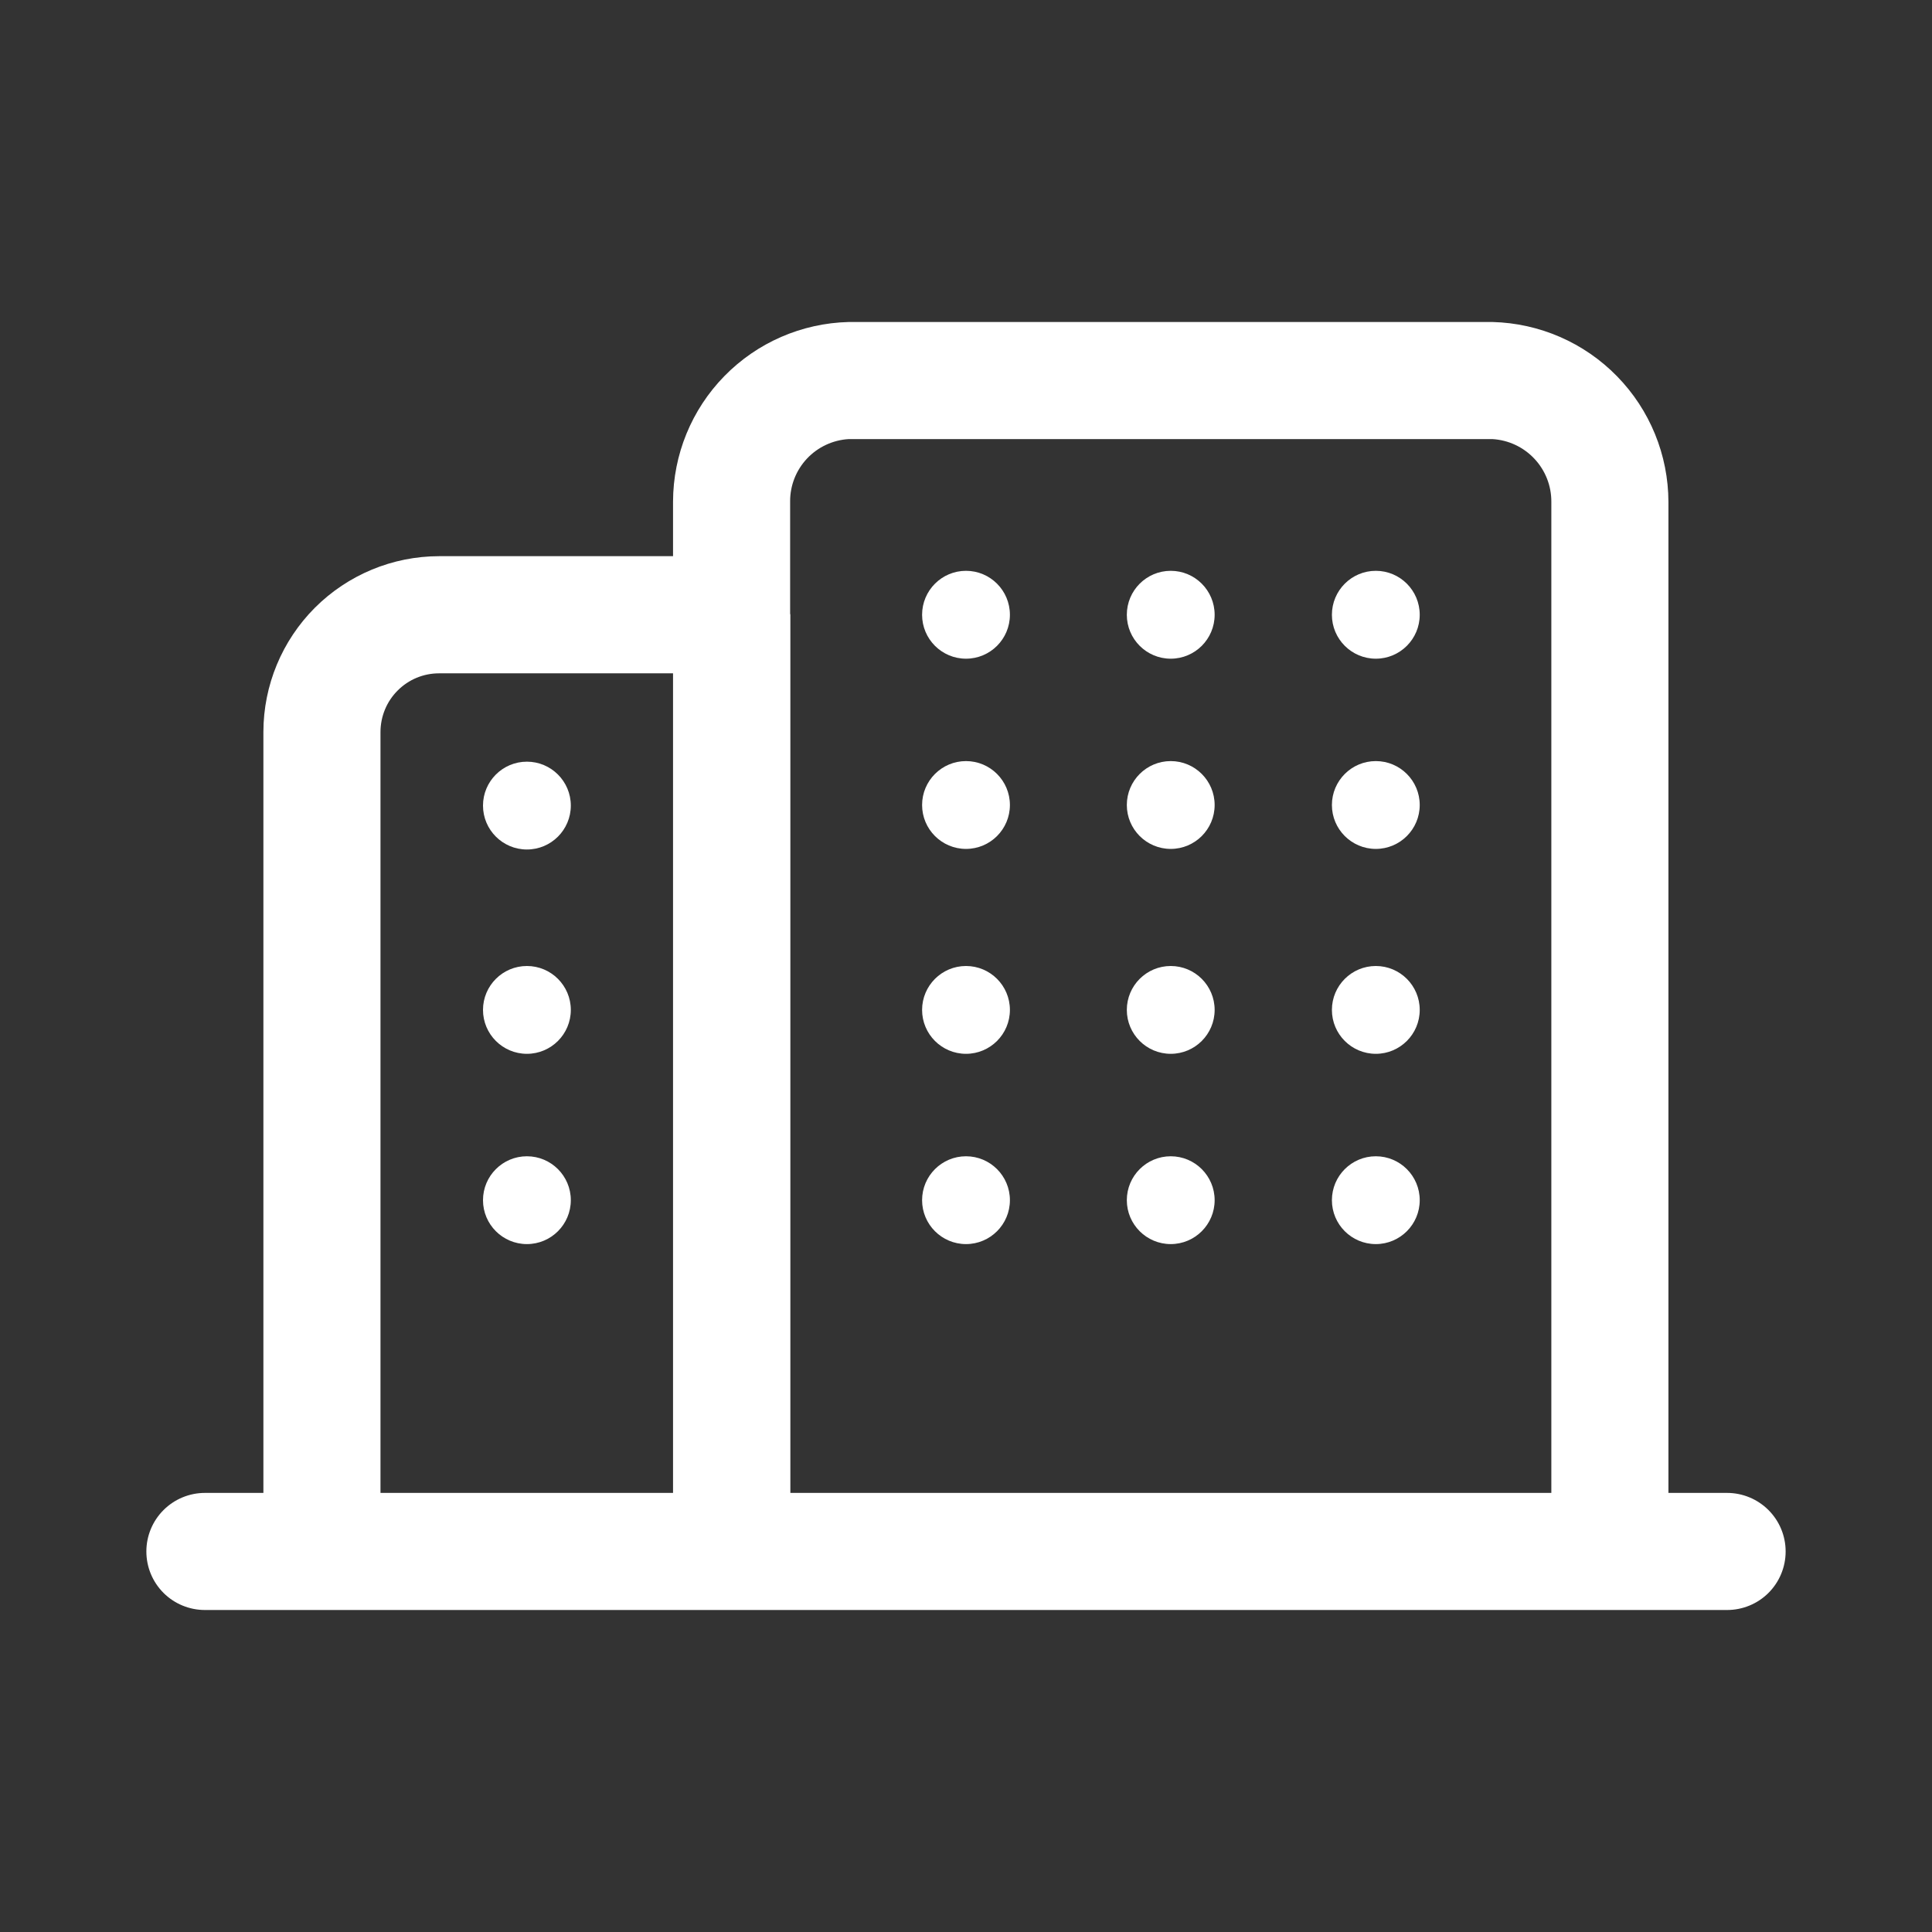
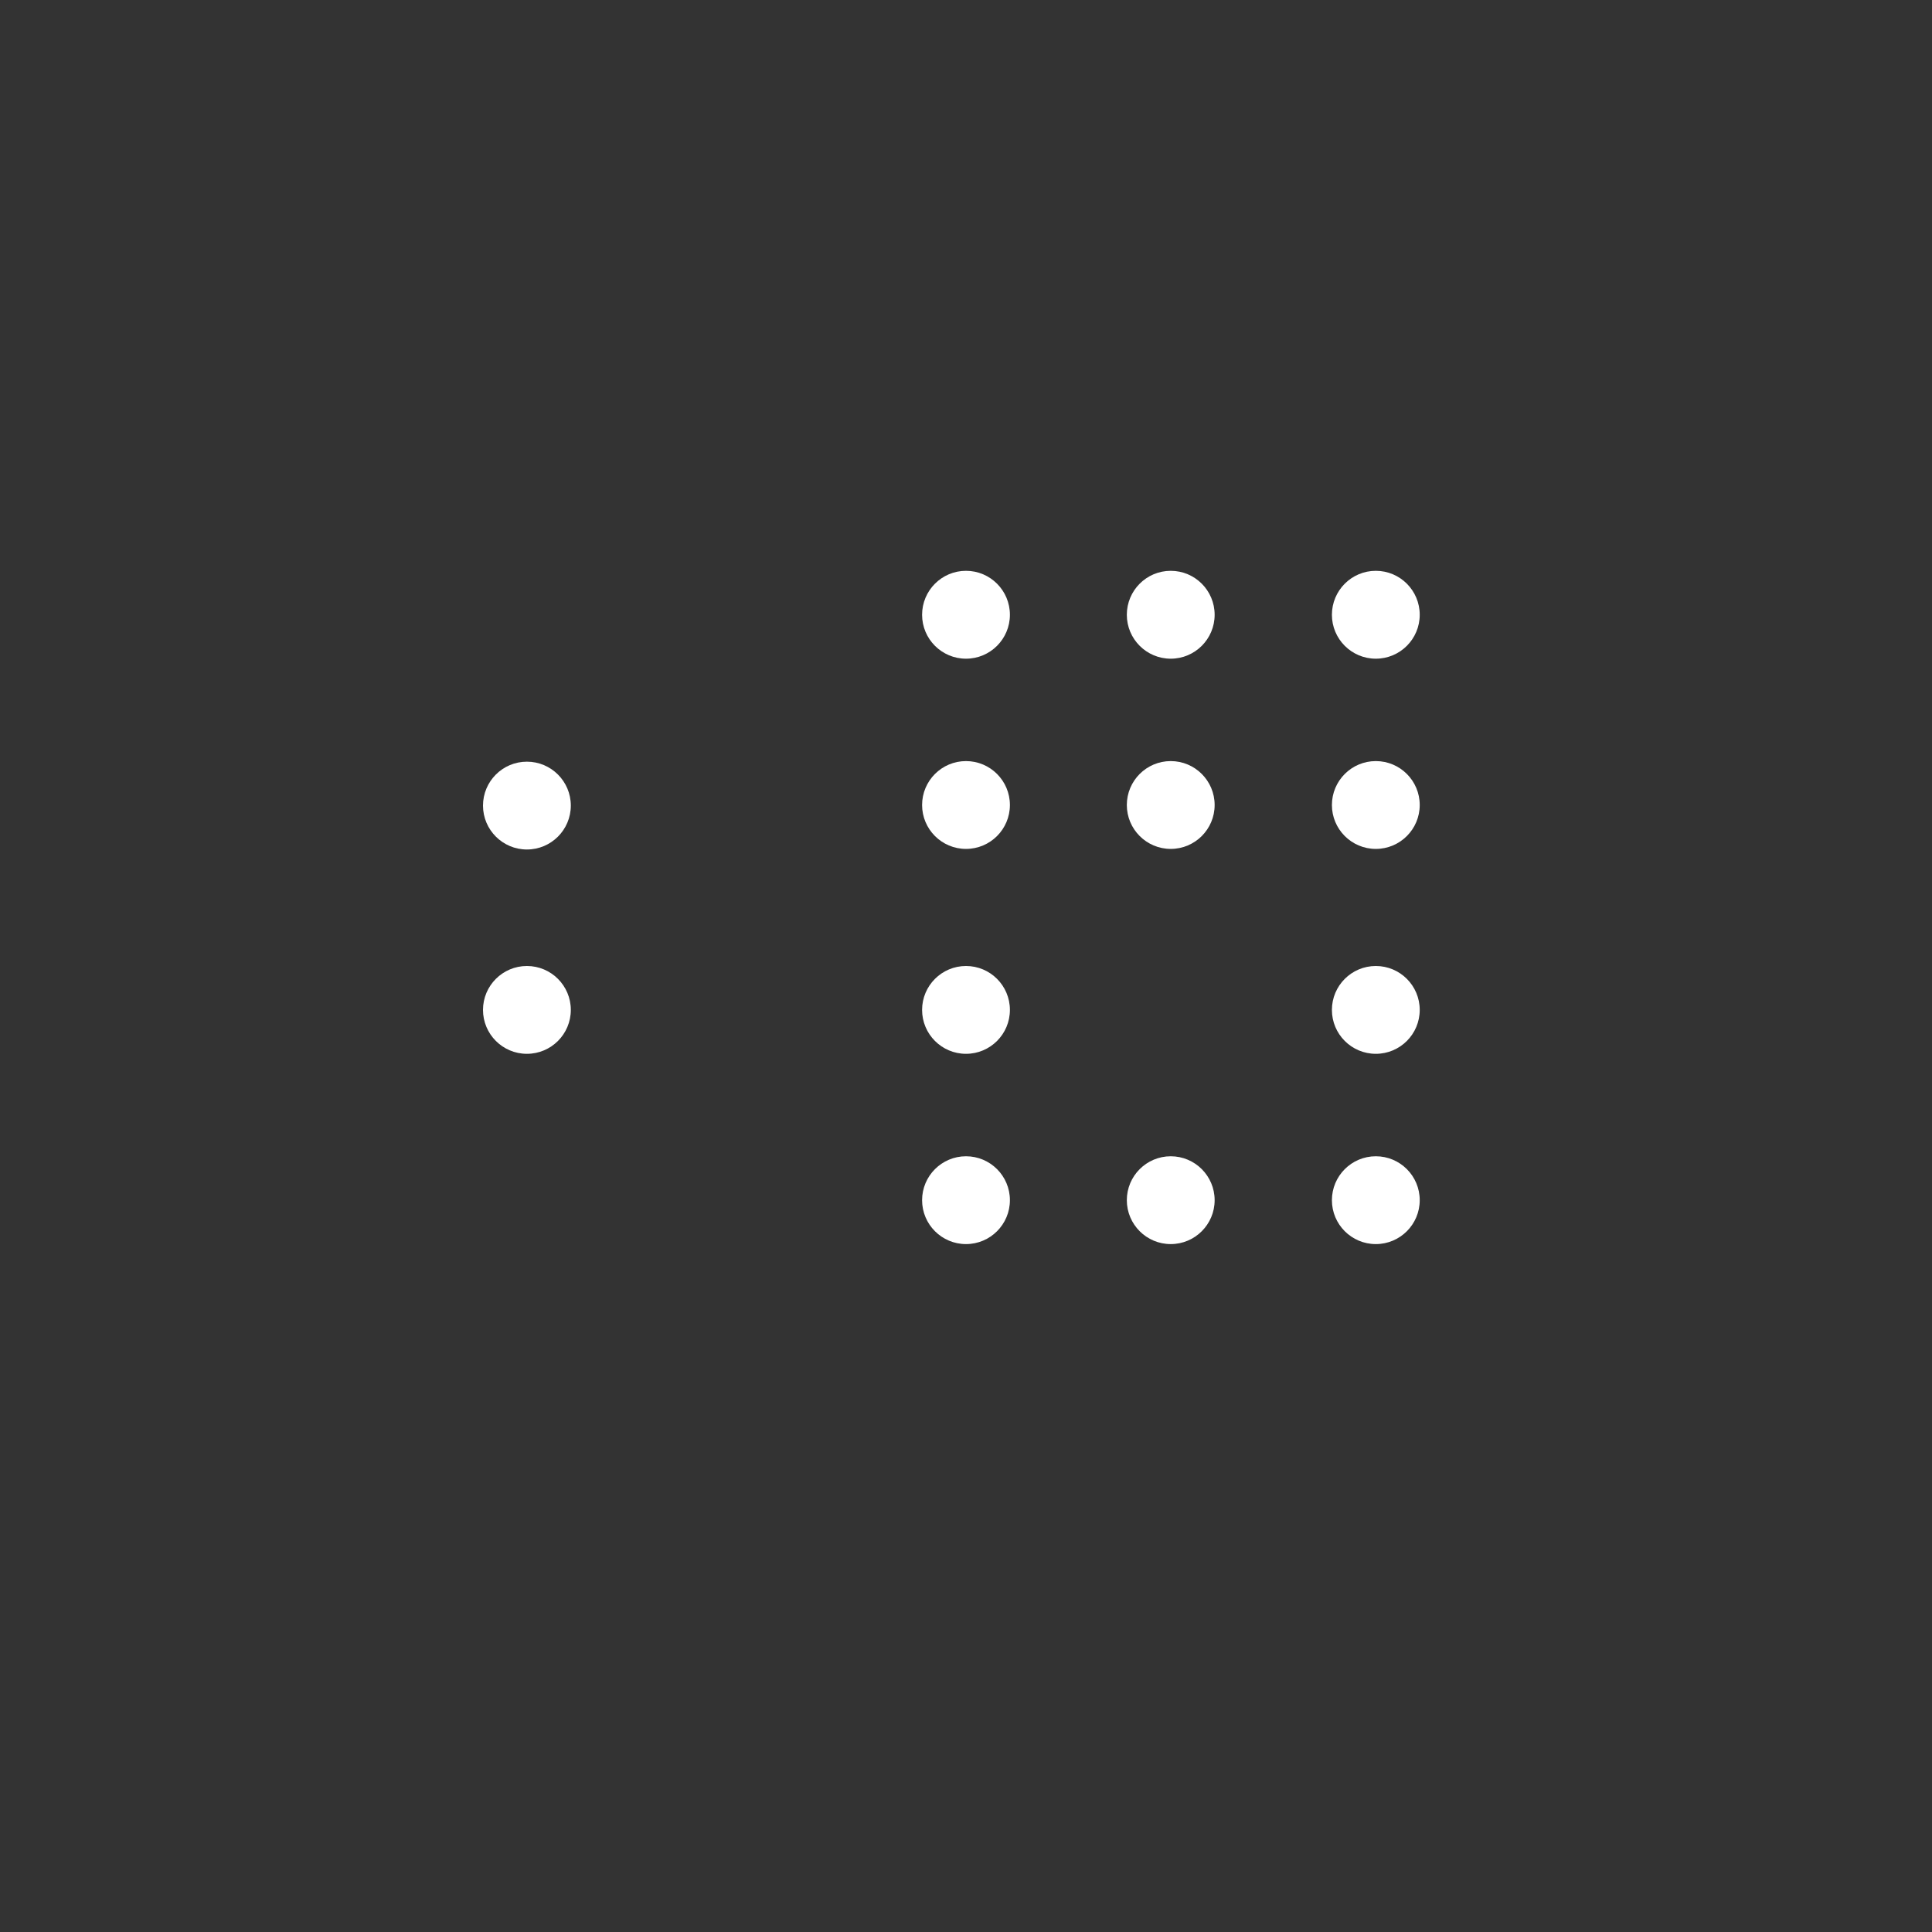
<svg xmlns="http://www.w3.org/2000/svg" width="33" height="33" viewBox="0 0 33 33" fill="none">
  <rect x="0" y="0" width="33" height="33" fill="#333333" stroke="none" />
-   <path d="M29.5 25.5H28.498V8.573C28.496 7.77 28.181 7 27.619 6.426C27.058 5.852 26.295 5.52 25.492 5.5H14.496C13.695 5.52 12.933 5.851 12.373 6.424C11.812 6.997 11.498 7.766 11.496 8.567V9.5H7.499C6.704 9.501 5.942 9.818 5.379 10.38C4.817 10.943 4.5 11.705 4.499 12.501V25.5H3.5C3.235 25.5 2.98 25.606 2.793 25.793C2.605 25.981 2.5 26.235 2.5 26.5C2.5 26.766 2.605 27.02 2.793 27.208C2.98 27.395 3.235 27.5 3.5 27.5H29.5C29.765 27.5 30.02 27.395 30.207 27.208C30.395 27.02 30.5 26.766 30.5 26.5C30.5 26.235 30.395 25.981 30.207 25.793C30.02 25.606 29.765 25.5 29.5 25.5ZM6.499 12.501C6.5 12.235 6.605 11.981 6.793 11.794C6.98 11.606 7.234 11.501 7.499 11.501H11.496V25.5H6.499V12.501ZM13.5 25.5V10.501C13.5 10.494 13.496 10.488 13.496 10.481V8.567C13.494 8.295 13.597 8.033 13.783 7.834C13.969 7.636 14.225 7.516 14.496 7.5H25.492C25.765 7.516 26.022 7.636 26.209 7.836C26.396 8.035 26.5 8.299 26.498 8.573V25.5H13.5Z" fill="white" />
  <path d="M9 14.51C9.414 14.51 9.75 14.174 9.75 13.76C9.75 13.346 9.414 13.01 9 13.01C8.586 13.01 8.25 13.346 8.25 13.76C8.25 14.174 8.586 14.51 9 14.51Z" fill="white" />
  <path d="M9 18C9.414 18 9.75 17.664 9.75 17.25C9.75 16.836 9.414 16.5 9 16.5C8.586 16.5 8.25 16.836 8.25 17.25C8.25 17.664 8.586 18 9 18Z" fill="white" />
-   <path d="M9 21.25C9.414 21.25 9.75 20.914 9.75 20.5C9.75 20.086 9.414 19.75 9 19.75C8.586 19.75 8.25 20.086 8.25 20.5C8.25 20.914 8.586 21.25 9 21.25Z" fill="white" />
  <path d="M16.5 11.251C16.914 11.251 17.25 10.915 17.25 10.501C17.25 10.086 16.914 9.75 16.5 9.75C16.086 9.75 15.75 10.086 15.75 10.501C15.75 10.915 16.086 11.251 16.5 11.251Z" fill="white" />
  <path d="M19.997 11.251C20.411 11.251 20.747 10.915 20.747 10.501C20.747 10.086 20.411 9.75 19.997 9.75C19.583 9.75 19.247 10.086 19.247 10.501C19.247 10.915 19.583 11.251 19.997 11.251Z" fill="white" />
  <path d="M19.997 14.5C20.411 14.5 20.747 14.164 20.747 13.75C20.747 13.336 20.411 13 19.997 13C19.583 13 19.247 13.336 19.247 13.75C19.247 14.164 19.583 14.5 19.997 14.5Z" fill="white" />
-   <path d="M19.997 18C20.411 18 20.747 17.664 20.747 17.25C20.747 16.836 20.411 16.5 19.997 16.5C19.583 16.5 19.247 16.836 19.247 17.25C19.247 17.664 19.583 18 19.997 18Z" fill="white" />
  <path d="M23.5 11.251C23.914 11.251 24.25 10.915 24.25 10.501C24.25 10.086 23.914 9.75 23.5 9.75C23.086 9.75 22.75 10.086 22.75 10.501C22.75 10.915 23.086 11.251 23.5 11.251Z" fill="white" />
  <path d="M23.5 14.5C23.914 14.5 24.25 14.164 24.25 13.75C24.25 13.336 23.914 13 23.5 13C23.086 13 22.75 13.336 22.75 13.75C22.75 14.164 23.086 14.5 23.5 14.5Z" fill="white" />
  <path d="M23.5 18C23.914 18 24.25 17.664 24.25 17.25C24.25 16.836 23.914 16.5 23.5 16.5C23.086 16.5 22.75 16.836 22.75 17.25C22.75 17.664 23.086 18 23.5 18Z" fill="white" />
  <path d="M16.5 14.5C16.914 14.5 17.25 14.164 17.25 13.75C17.25 13.336 16.914 13 16.5 13C16.086 13 15.75 13.336 15.75 13.75C15.75 14.164 16.086 14.5 16.5 14.5Z" fill="white" />
  <path d="M16.5 18C16.914 18 17.25 17.664 17.25 17.25C17.25 16.836 16.914 16.5 16.5 16.5C16.086 16.5 15.75 16.836 15.75 17.25C15.75 17.664 16.086 18 16.5 18Z" fill="white" />
  <path d="M16.5 21.25C16.914 21.25 17.25 20.914 17.25 20.5C17.25 20.086 16.914 19.75 16.5 19.75C16.086 19.75 15.75 20.086 15.75 20.5C15.75 20.914 16.086 21.25 16.5 21.25Z" fill="white" />
  <path d="M19.997 21.25C20.411 21.25 20.747 20.914 20.747 20.5C20.747 20.086 20.411 19.75 19.997 19.75C19.583 19.75 19.247 20.086 19.247 20.5C19.247 20.914 19.583 21.25 19.997 21.25Z" fill="white" />
  <path d="M23.5 21.25C23.914 21.25 24.25 20.914 24.25 20.5C24.25 20.086 23.914 19.75 23.5 19.75C23.086 19.75 22.75 20.086 22.75 20.5C22.75 20.914 23.086 21.25 23.5 21.25Z" fill="white" />
</svg>